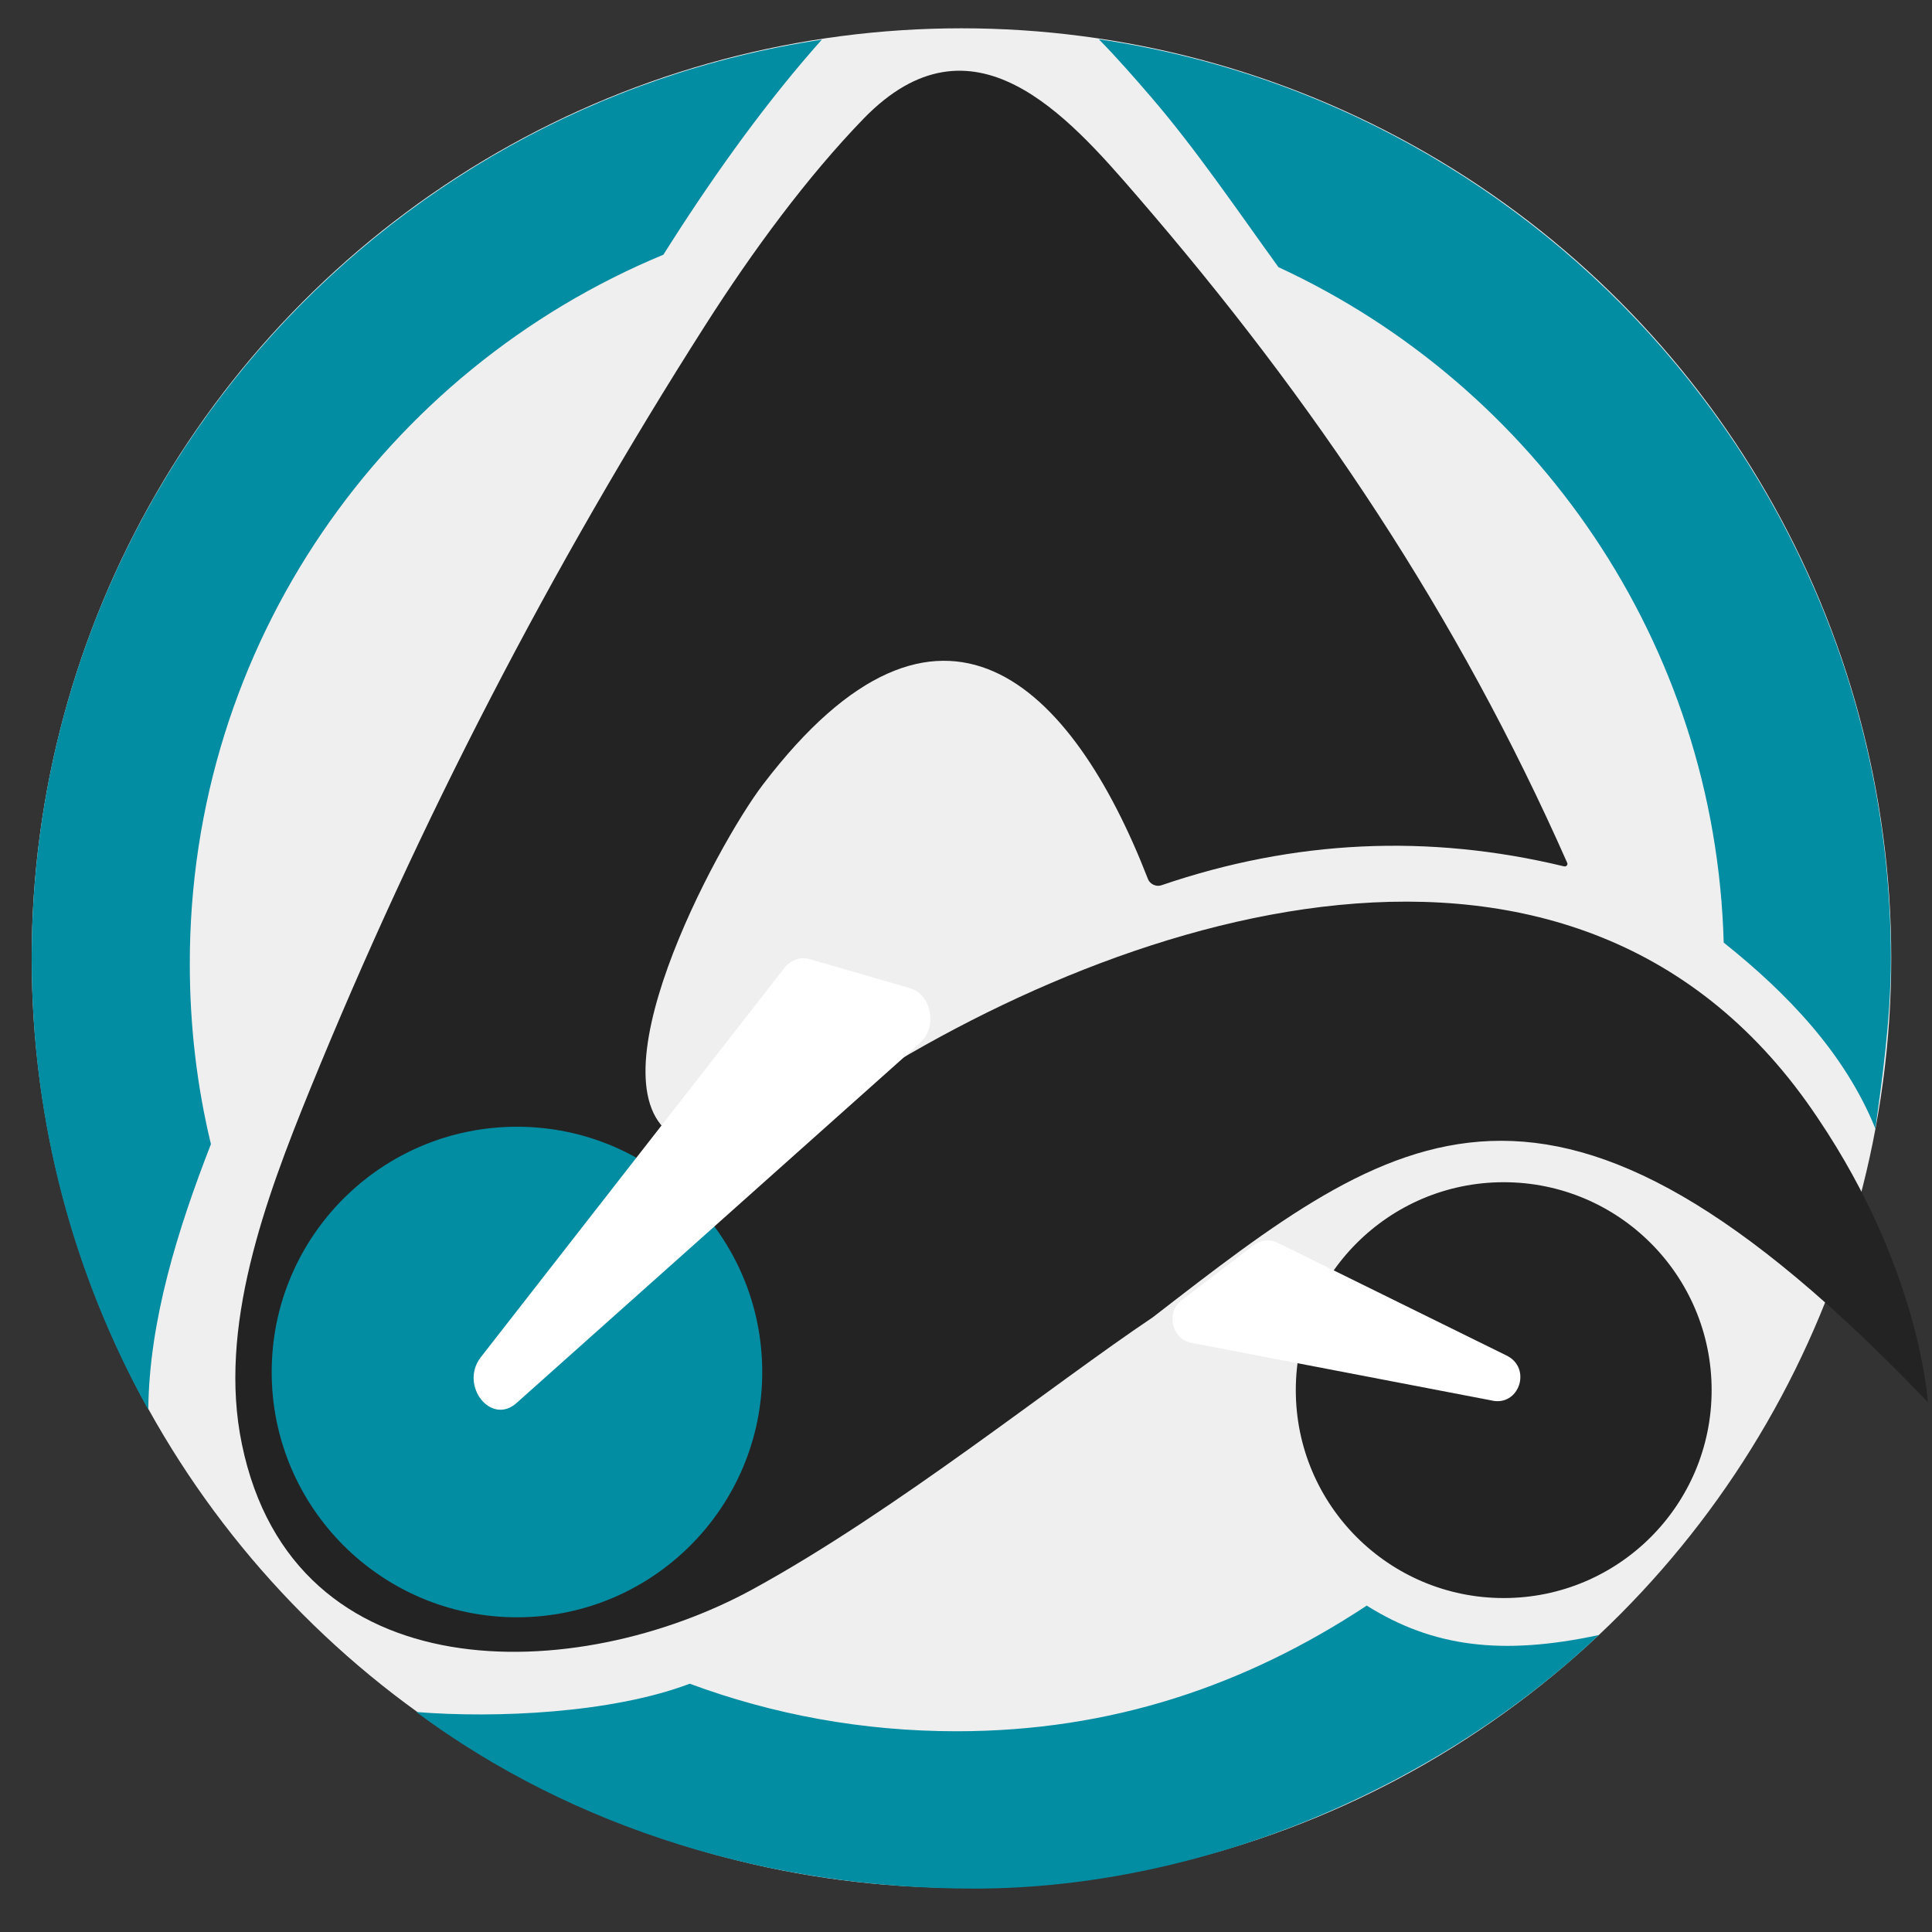
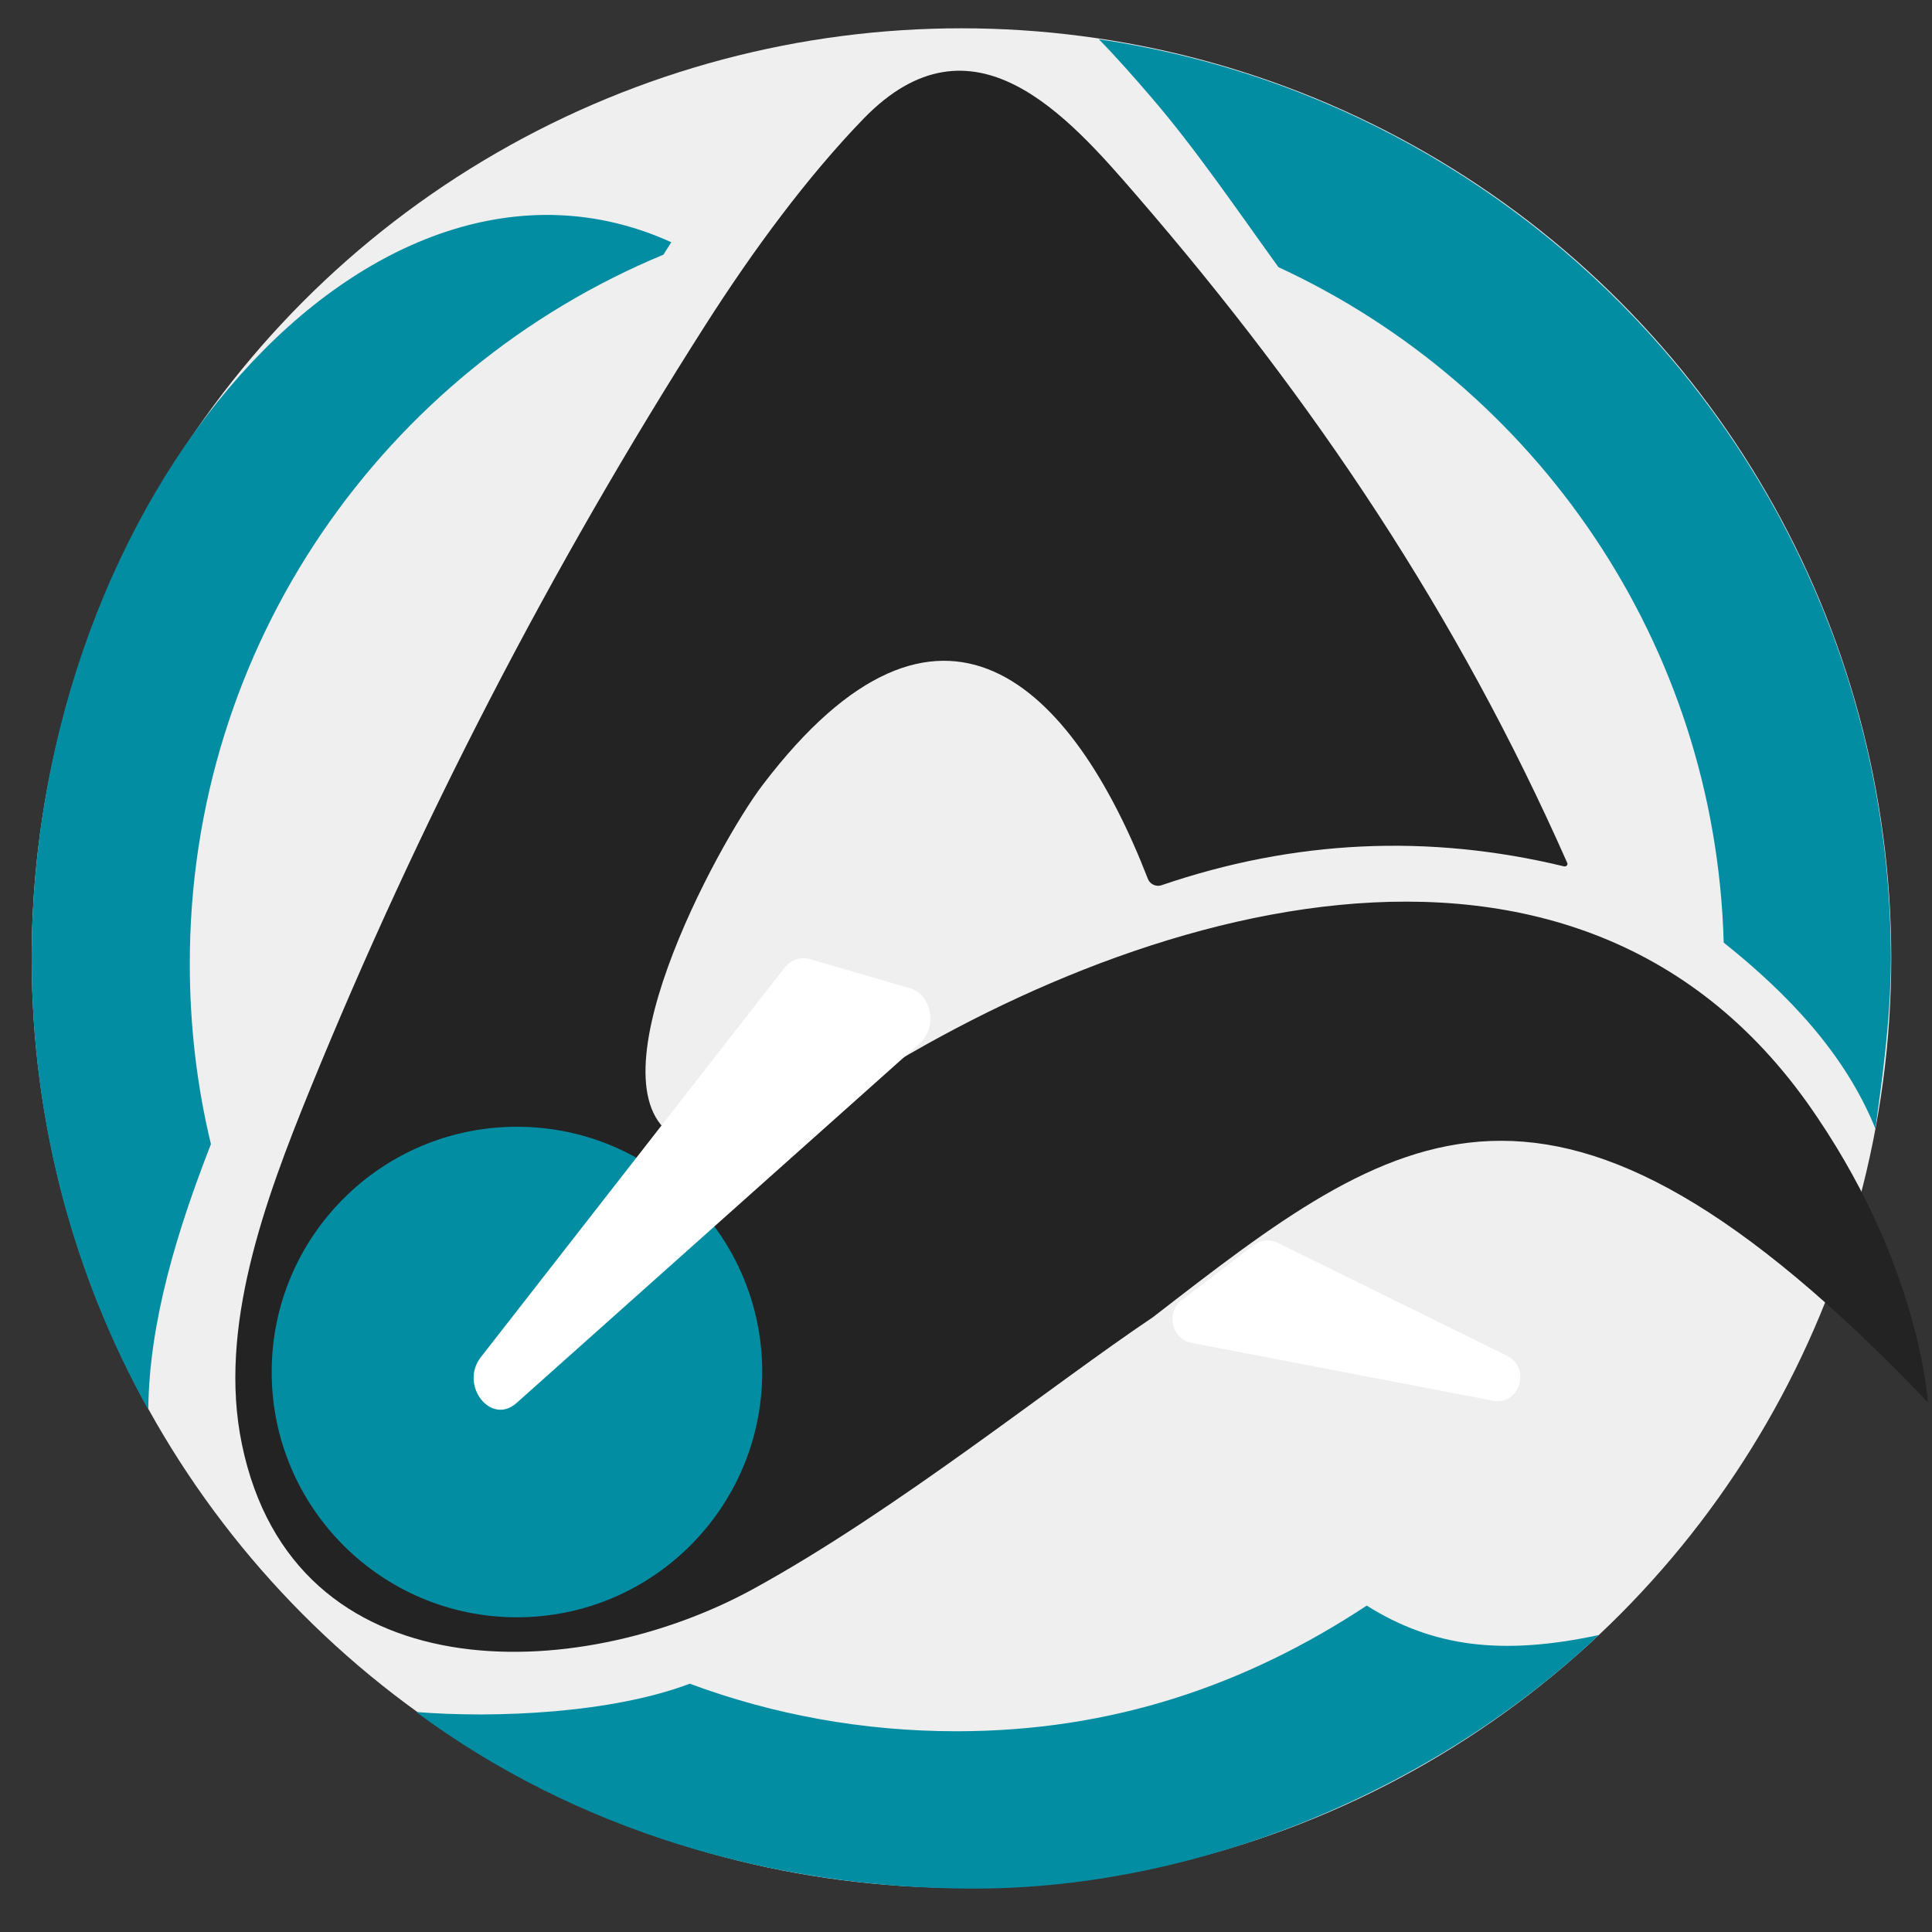
<svg xmlns="http://www.w3.org/2000/svg" version="1.1" id="Ebene_1" x="0px" y="0px" viewBox="0 0 512 512" style="enable-background:new 0 0 512 512;" xml:space="preserve">
  <rect x="0" y="0" width="512" height="512" fill="#333333" stroke="none" />
  <style type="text/css">
	.st0{fill:#EFEFEF;}
	.st1{fill:#232323;}
	.st2{fill:#232323;stroke:#232323;stroke-width:2;stroke-miterlimit:10;}
	.st3{fill:#FFFFFF;}
	.st4{fill:#038DA3;}
	.st5{display:none;fill:#038DA3;}
	@-webkit-keyframes animate-svg-stroke-1{0%{stroke-dashoffset:1550.177px;stroke-dasharray:1550.177px}100%{stroke-dashoffset:0;stroke-dasharray:1550.177px}}@keyframes animate-svg-stroke-1{0%{stroke-dashoffset:1550.177px;stroke-dasharray:1550.177px}100%{stroke-dashoffset:0;stroke-dasharray:1550.177px}}@-webkit-keyframes animate-svg-fill-1{0%{fill:transparent}100%{fill:rgb(239,239,239)}}@keyframes animate-svg-fill-1{0%{fill:transparent}100%{fill:rgb(239,239,239)}}.svg-elem-1{-webkit-animation:animate-svg-stroke-1 0.5s cubic-bezier(0.47,0,0.745,0.715) 0.2s both,animate-svg-fill-1 0.4s cubic-bezier(0.6,-0.28,0.735,0.045) 0.4s both;animation:animate-svg-stroke-1 0.5s cubic-bezier(0.47,0,0.745,0.715) 0.2s both,animate-svg-fill-1 0.4s cubic-bezier(0.6,-0.28,0.735,0.045) 0.4s both}@-webkit-keyframes animate-svg-stroke-2{0%{stroke-dashoffset:2010.55px;stroke-dasharray:2010.55px}100%{stroke-dashoffset:0;stroke-dasharray:2010.55px}}@keyframes animate-svg-stroke-2{0%{stroke-dashoffset:2010.55px;stroke-dasharray:2010.55px}100%{stroke-dashoffset:0;stroke-dasharray:2010.55px}}@-webkit-keyframes animate-svg-fill-2{0%{fill:transparent}100%{fill:rgb(35,35,35)}}@keyframes animate-svg-fill-2{0%{fill:transparent}100%{fill:rgb(35,35,35)}}.svg-elem-2{-webkit-animation:animate-svg-stroke-2 0.5s cubic-bezier(0.47,0,0.745,0.715) 0.32s both,animate-svg-fill-2 0.4s cubic-bezier(0.6,-0.28,0.735,0.045) 0.6s both;animation:animate-svg-stroke-2 0.5s cubic-bezier(0.47,0,0.745,0.715) 0.32s both,animate-svg-fill-2 0.4s cubic-bezier(0.6,-0.28,0.735,0.045) 0.6s both}@-webkit-keyframes animate-svg-stroke-3{0%{stroke-dashoffset:341.92px;stroke-dasharray:341.92px}100%{stroke-dashoffset:0;stroke-dasharray:341.92px}}@keyframes animate-svg-stroke-3{0%{stroke-dashoffset:341.92px;stroke-dasharray:341.92px}100%{stroke-dashoffset:0;stroke-dasharray:341.92px}}@-webkit-keyframes animate-svg-fill-3{0%{fill:transparent}100%{fill:rgb(35,35,35)}}@keyframes animate-svg-fill-3{0%{fill:transparent}100%{fill:rgb(35,35,35)}}.svg-elem-3{-webkit-animation:animate-svg-stroke-3 0.5s cubic-bezier(0.47,0,0.745,0.715) 0.44s both,animate-svg-fill-3 0.4s cubic-bezier(0.6,-0.28,0.735,0.045) 0.8s both;animation:animate-svg-stroke-3 0.5s cubic-bezier(0.47,0,0.745,0.715) 0.44s both,animate-svg-fill-3 0.4s cubic-bezier(0.6,-0.28,0.735,0.045) 0.8s both}@-webkit-keyframes animate-svg-stroke-4{0%{stroke-dashoffset:214.459px;stroke-dasharray:214.459px}100%{stroke-dashoffset:0;stroke-dasharray:214.459px}}@keyframes animate-svg-stroke-4{0%{stroke-dashoffset:214.459px;stroke-dasharray:214.459px}100%{stroke-dashoffset:0;stroke-dasharray:214.459px}}@-webkit-keyframes animate-svg-fill-4{0%{fill:transparent}100%{fill:rgb(255,255,255)}}@keyframes animate-svg-fill-4{0%{fill:transparent}100%{fill:rgb(255,255,255)}}.svg-elem-4{-webkit-animation:animate-svg-stroke-4 0.5s cubic-bezier(0.47,0,0.745,0.715) 0.56s both,animate-svg-fill-4 0.4s cubic-bezier(0.6,-0.28,0.735,0.045) 1s both;animation:animate-svg-stroke-4 0.5s cubic-bezier(0.47,0,0.745,0.715) 0.56s both,animate-svg-fill-4 0.4s cubic-bezier(0.6,-0.28,0.735,0.045) 1s both}@-webkit-keyframes animate-svg-stroke-5{0%{stroke-dashoffset:410.407px;stroke-dasharray:410.407px}100%{stroke-dashoffset:0;stroke-dasharray:410.407px}}@keyframes animate-svg-stroke-5{0%{stroke-dashoffset:410.407px;stroke-dasharray:410.407px}100%{stroke-dashoffset:0;stroke-dasharray:410.407px}}@-webkit-keyframes animate-svg-fill-5{0%{fill:transparent}100%{fill:rgb(3,141,163)}}@keyframes animate-svg-fill-5{0%{fill:transparent}100%{fill:rgb(3,141,163)}}.svg-elem-5{-webkit-animation:animate-svg-stroke-5 0.5s cubic-bezier(0.47,0,0.745,0.715) 0.68s both,animate-svg-fill-5 0.4s cubic-bezier(0.6,-0.28,0.735,0.045) 1.2s both;animation:animate-svg-stroke-5 0.5s cubic-bezier(0.47,0,0.745,0.715) 0.68s both,animate-svg-fill-5 0.4s cubic-bezier(0.6,-0.28,0.735,0.045) 1.2s both}@-webkit-keyframes animate-svg-stroke-6{0%{stroke-dashoffset:351.778px;stroke-dasharray:351.778px}100%{stroke-dashoffset:0;stroke-dasharray:351.778px}}@keyframes animate-svg-stroke-6{0%{stroke-dashoffset:351.778px;stroke-dasharray:351.778px}100%{stroke-dashoffset:0;stroke-dasharray:351.778px}}@-webkit-keyframes animate-svg-fill-6{0%{fill:transparent}100%{fill:rgb(255,255,255)}}@keyframes animate-svg-fill-6{0%{fill:transparent}100%{fill:rgb(255,255,255)}}.svg-elem-6{-webkit-animation:animate-svg-stroke-6 0.5s cubic-bezier(0.47,0,0.745,0.715) 0.8s both,animate-svg-fill-6 0.4s cubic-bezier(0.6,-0.28,0.735,0.045) 1.4s both;animation:animate-svg-stroke-6 0.5s cubic-bezier(0.47,0,0.745,0.715) 0.8s both,animate-svg-fill-6 0.4s cubic-bezier(0.6,-0.28,0.735,0.045) 1.4s both}@-webkit-keyframes animate-svg-stroke-7{0%{stroke-dashoffset:764.821px;stroke-dasharray:764.821px}100%{stroke-dashoffset:0;stroke-dasharray:764.821px}}@keyframes animate-svg-stroke-7{0%{stroke-dashoffset:764.821px;stroke-dasharray:764.821px}100%{stroke-dashoffset:0;stroke-dasharray:764.821px}}@-webkit-keyframes animate-svg-fill-7{0%{fill:transparent}100%{fill:rgb(3,141,163)}}@keyframes animate-svg-fill-7{0%{fill:transparent}100%{fill:rgb(3,141,163)}}.svg-elem-7{-webkit-animation:animate-svg-stroke-7 0.5s cubic-bezier(0.47,0,0.745,0.715) 0.92s both,animate-svg-fill-7 0.4s cubic-bezier(0.6,-0.28,0.735,0.045) 1.6s both;animation:animate-svg-stroke-7 0.5s cubic-bezier(0.47,0,0.745,0.715) 0.92s both,animate-svg-fill-7 0.4s cubic-bezier(0.6,-0.28,0.735,0.045) 1.6s both}@-webkit-keyframes animate-svg-stroke-8{0%{stroke-dashoffset:667.249px;stroke-dasharray:667.249px}100%{stroke-dashoffset:0;stroke-dasharray:667.249px}}@keyframes animate-svg-stroke-8{0%{stroke-dashoffset:667.249px;stroke-dasharray:667.249px}100%{stroke-dashoffset:0;stroke-dasharray:667.249px}}@-webkit-keyframes animate-svg-fill-8{0%{fill:transparent}100%{fill:rgb(3,141,163)}}@keyframes animate-svg-fill-8{0%{fill:transparent}100%{fill:rgb(3,141,163)}}.svg-elem-8{-webkit-animation:animate-svg-stroke-8 0.5s cubic-bezier(0.47,0,0.745,0.715) 1.04s both,animate-svg-fill-8 0.4s cubic-bezier(0.6,-0.28,0.735,0.045) 1.8s both;animation:animate-svg-stroke-8 0.5s cubic-bezier(0.47,0,0.745,0.715) 1.04s both,animate-svg-fill-8 0.4s cubic-bezier(0.6,-0.28,0.735,0.045) 1.8s both}@-webkit-keyframes animate-svg-stroke-9{0%{stroke-dashoffset:908.163px;stroke-dasharray:908.163px}100%{stroke-dashoffset:0;stroke-dasharray:908.163px}}@keyframes animate-svg-stroke-9{0%{stroke-dashoffset:908.163px;stroke-dasharray:908.163px}100%{stroke-dashoffset:0;stroke-dasharray:908.163px}}@-webkit-keyframes animate-svg-fill-9{0%{fill:transparent}100%{fill:rgb(3,141,163)}}@keyframes animate-svg-fill-9{0%{fill:transparent}100%{fill:rgb(3,141,163)}}.svg-elem-9{-webkit-animation:animate-svg-stroke-9 0.5s cubic-bezier(0.47,0,0.745,0.715) 1.16s both,animate-svg-fill-9 0.4s cubic-bezier(0.6,-0.28,0.735,0.045) 2s both;animation:animate-svg-stroke-9 0.5s cubic-bezier(0.47,0,0.745,0.715) 1.16s both,animate-svg-fill-9 0.4s cubic-bezier(0.6,-0.28,0.735,0.045) 2s both}@-webkit-keyframes animate-svg-stroke-10{0%{stroke-dashoffset:774.321px;stroke-dasharray:774.321px}100%{stroke-dashoffset:0;stroke-dasharray:774.321px}}@keyframes animate-svg-stroke-10{0%{stroke-dashoffset:774.321px;stroke-dasharray:774.321px}100%{stroke-dashoffset:0;stroke-dasharray:774.321px}}@-webkit-keyframes animate-svg-fill-10{0%{fill:transparent}100%{fill:rgb(3,141,163)}}@keyframes animate-svg-fill-10{0%{fill:transparent}100%{fill:rgb(3,141,163)}}.svg-elem-10{-webkit-animation:animate-svg-stroke-10 0.5s cubic-bezier(0.47,0,0.745,0.715) 1.28s both,animate-svg-fill-10 0.4s cubic-bezier(0.6,-0.28,0.735,0.045) 2.2s both;animation:animate-svg-stroke-10 0.5s cubic-bezier(0.47,0,0.745,0.715) 1.28s both,animate-svg-fill-10 0.4s cubic-bezier(0.6,-0.28,0.735,0.045) 2.2s both}	
</style>
  <g id="icon_red_black">
    <g id="A_00000052098059357210358720000011177517126641861803_">
      <circle id="kreis" class="st0 svg-elem-1" cx="254.8" cy="253.9" r="246.4" />
      <path id="a_00000170278790114578323920000015969883964987619976_" vector-effect="non-scaling-stroke" class="st1 svg-elem-2" d="M64.1,382.7    c13.7,66.5,89,63.9,135.5,38.4c37.8-20.7,79.2-54.1,105.9-72c64.7-50.1,105.5-82,205.4,22.5c0,0-2-35-29.1-75.2    c-63.5-95.4-187.3-54.4-263-3.2c-8.6,5.8-28.4,13.9-38.8,8.7c-25.3-12.4,9.9-77.9,22.2-94c47-61.7,82-26.5,102,25    c0.5,1.4,2.2,2.2,3.6,1.7c35.1-12,70.7-13.7,106.7-5c0.6,0.1,1.1-0.4,0.8-1C386.3,163,348.4,106.4,301.3,51.9    c-18.4-21.3-43.6-50.1-72.4-20.5c-15,15.5-29.3,34.9-42,54.8C145.9,150.5,111,218,82.2,288.6C70.2,318.1,57.7,351.9,64.1,382.7" />
-       <circle id="dot_00000070114879298136860020000008837118096225800357_" class="st2 svg-elem-3" cx="398.5" cy="368.4" r="54.1" />
      <path class="st3 svg-elem-4" d="M399.2,359.2l-60.7-29.9c-2.1-1-4.5-0.7-6.3,0.7l-19.1,14.6c-4.1,3.2-2.7,9.9,2.3,11.2l79.7,15.3    C402.6,373,406.1,362.5,399.2,359.2z" />
      <circle class="st4 svg-elem-5" cx="137" cy="363.6" r="65" />
      <path class="st3 svg-elem-6" d="M127.4,359.7l80.4-103.1c1.7-2.2,4.4-3.2,6.9-2.4l26.5,7.7c5.7,1.7,7.3,10.3,2.6,14.5l-106.9,95.4    C130.1,377.9,121.7,367.1,127.4,359.7z" />
    </g>
    <g id="rand">
      <path class="st4 svg-elem-7" d="M291.2,10.4c5,5.1,9.7,10.5,14,15.5c11.7,13.6,22.9,30.1,33.6,44.9c68.1,31.5,115.8,99.5,118,179    c16.8,13.4,32.1,29.3,40.2,49.3c1.5-11.1,4.1-28.5,4.1-44.9C501.1,130.4,410,28,291.2,10.4z" />
      <path class="st4 svg-elem-8" d="M182.8,446.2c-20.6,7.8-51.3,9.2-72.5,7.5c42.2,31.3,94.6,46.8,147.8,46.8c62,0,124.1-27.9,165.6-67.2    c-25.6,5.5-44,3.2-61.5-7.8c-32,21.1-67.5,33.3-108.7,33.3C228.7,458.8,204.9,454.4,182.8,446.2z" />
-       <path class="st4 svg-elem-9" d="M175.8,67.5c0.7-1.1,1.4-2.2,2.1-3.3c12.2-19.1,25.7-37.8,39.9-53.7C99.2,28.4,8.4,130.6,8.4,254.1    c0,43.4,11.2,84.1,30.9,119.5c0.2-23.5,7.8-47.8,16.6-70.4c-3.7-15.3-5.6-31.3-5.6-47.7C50.2,170.7,102,98.1,175.8,67.5z" />
+       <path class="st4 svg-elem-9" d="M175.8,67.5c0.7-1.1,1.4-2.2,2.1-3.3C99.2,28.4,8.4,130.6,8.4,254.1    c0,43.4,11.2,84.1,30.9,119.5c0.2-23.5,7.8-47.8,16.6-70.4c-3.7-15.3-5.6-31.3-5.6-47.7C50.2,170.7,102,98.1,175.8,67.5z" />
    </g>
    <path id="shadow_00000018209248215100481700000013246285179512418719_" class="st5 svg-elem-10" d="M245.7,277C245.7,277,245.7,277,245.7,277   c-0.1,0.1-10.2,5.6-23.1,14.1c-1.2,0.8-2.3,1.6-3.5,2.3c-8.6,5.8-28.4,13.9-38.8,8.7c-25.3-12.4,9.9-77.9,22.2-94   c23.5-30.9,44.1-37.5,61.2-29.9c15,6.2,27.5,27.5,27.5,27.5s-14.3-77-52.1-77C200.7,128.7,82.5,262,128,315.9   C173.5,369.7,245.6,277.1,245.7,277z" />
  </g>
</svg>